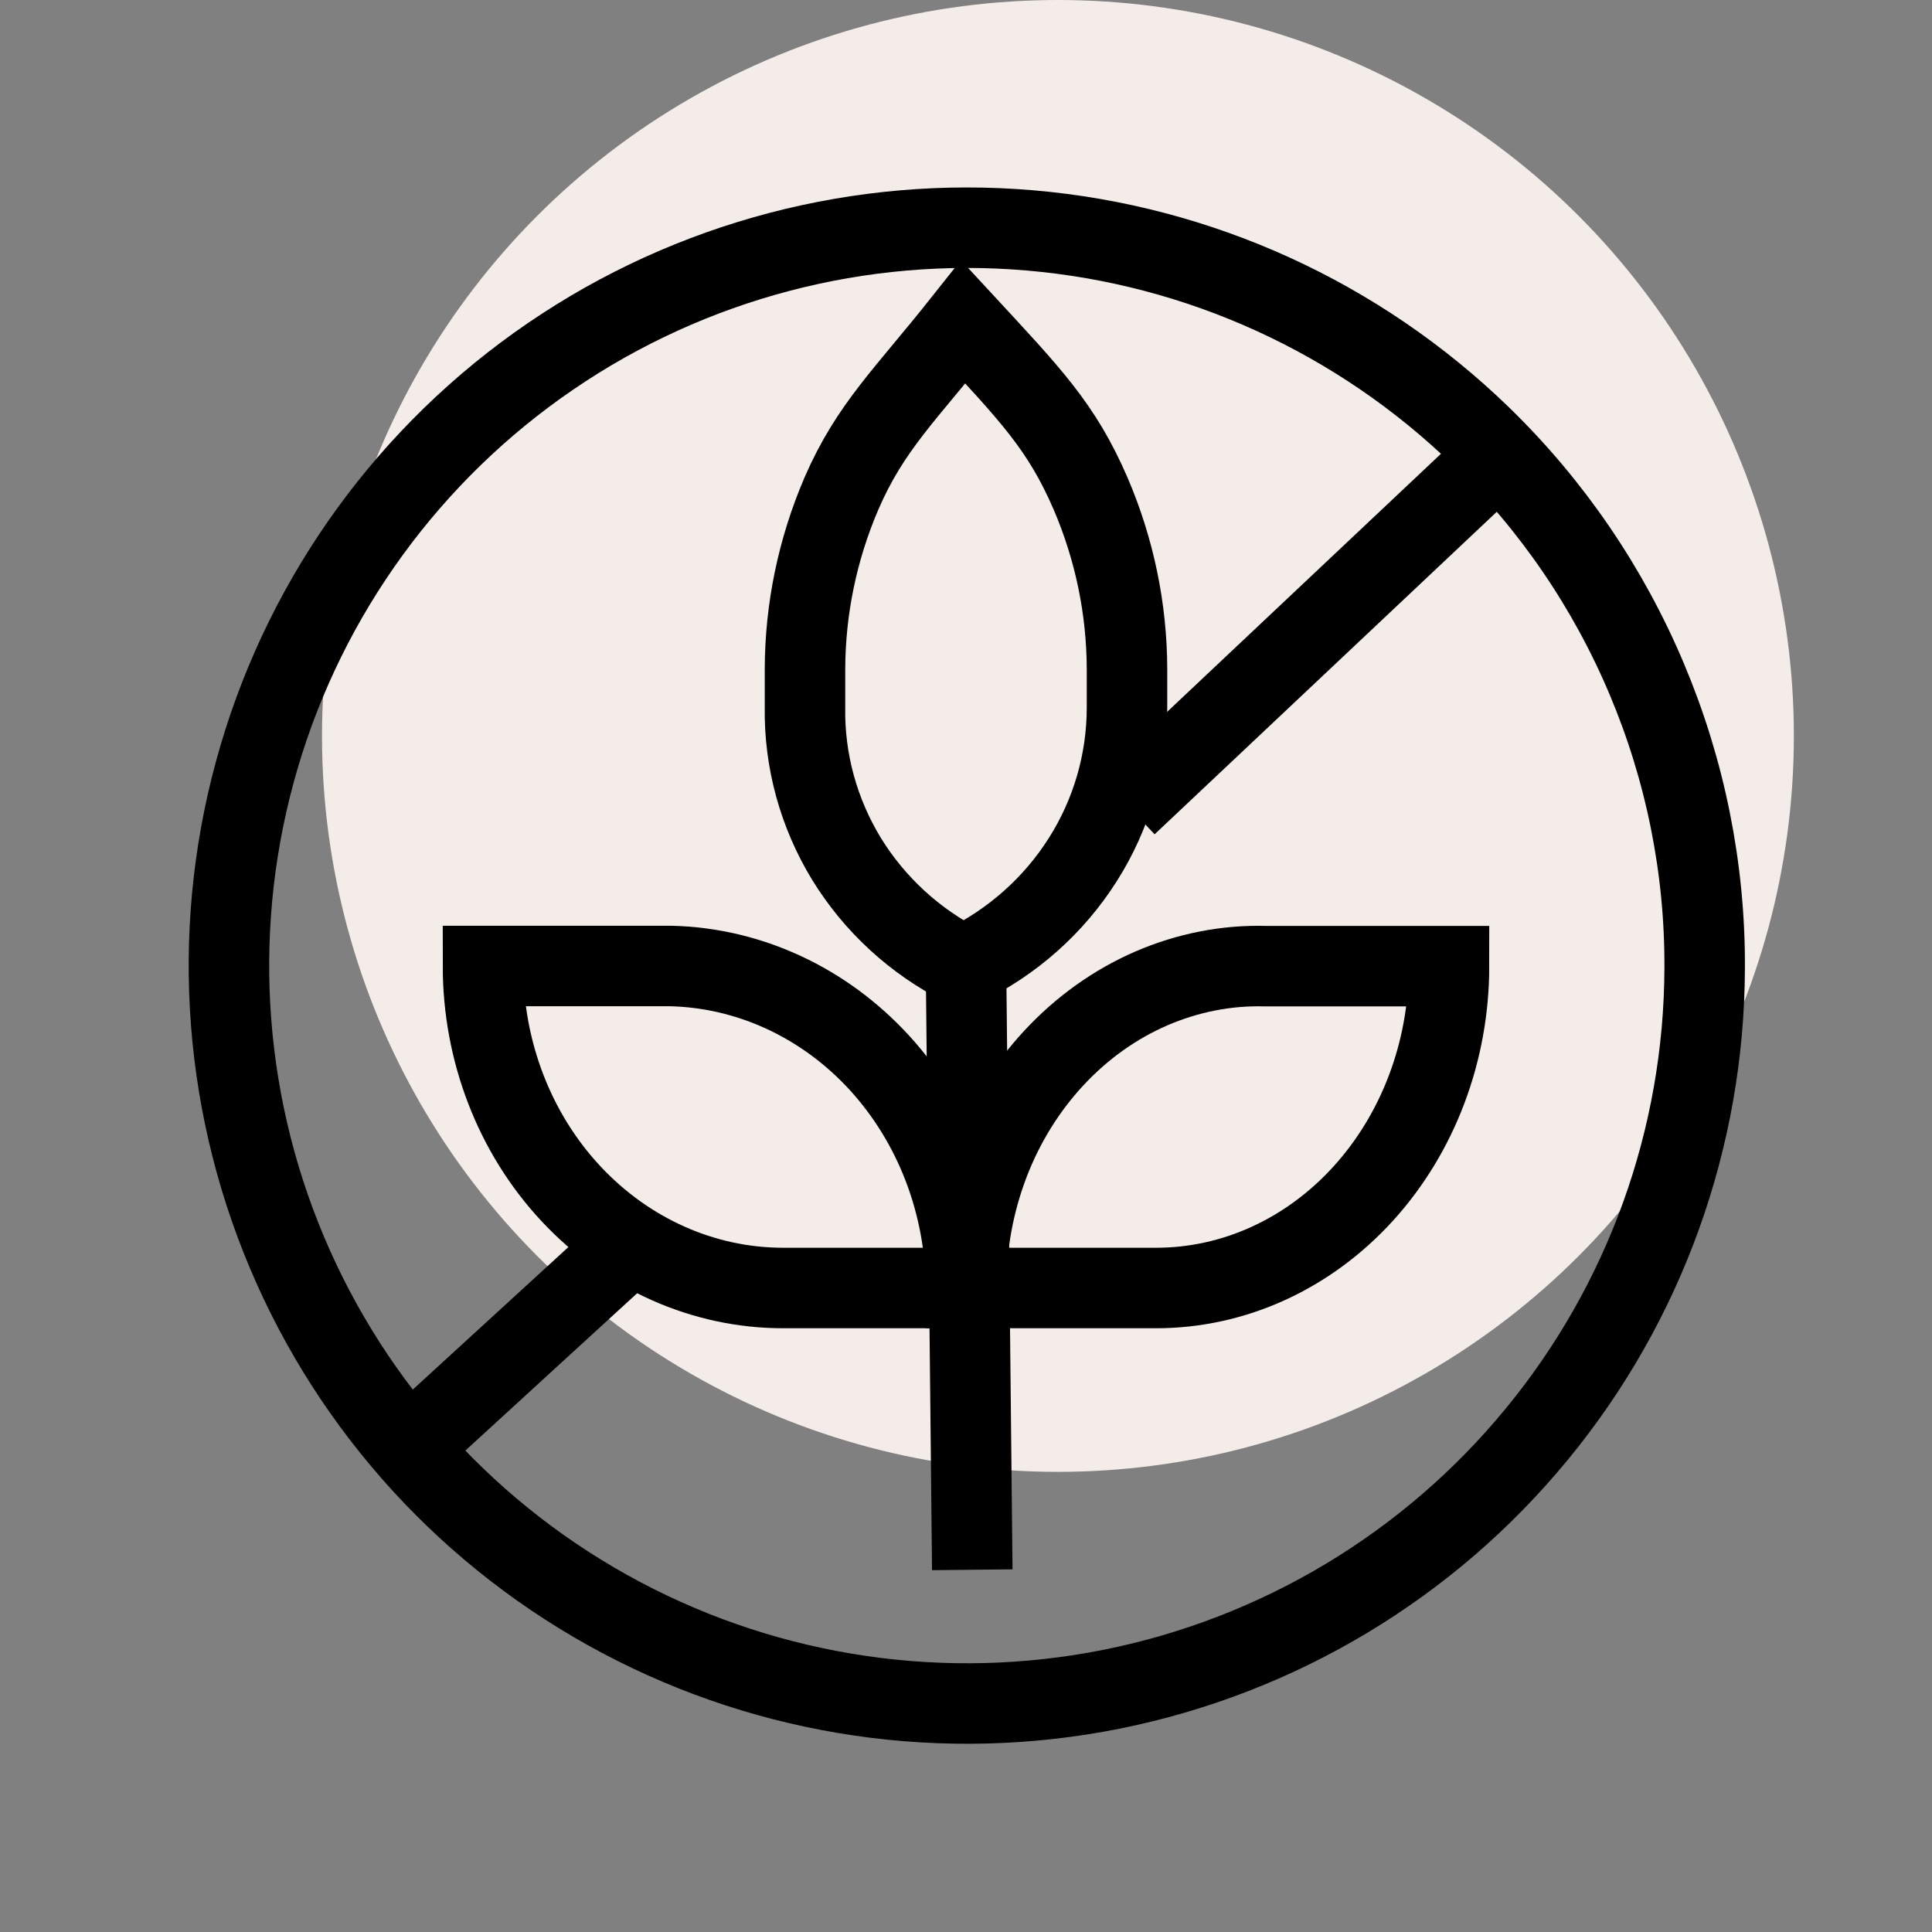
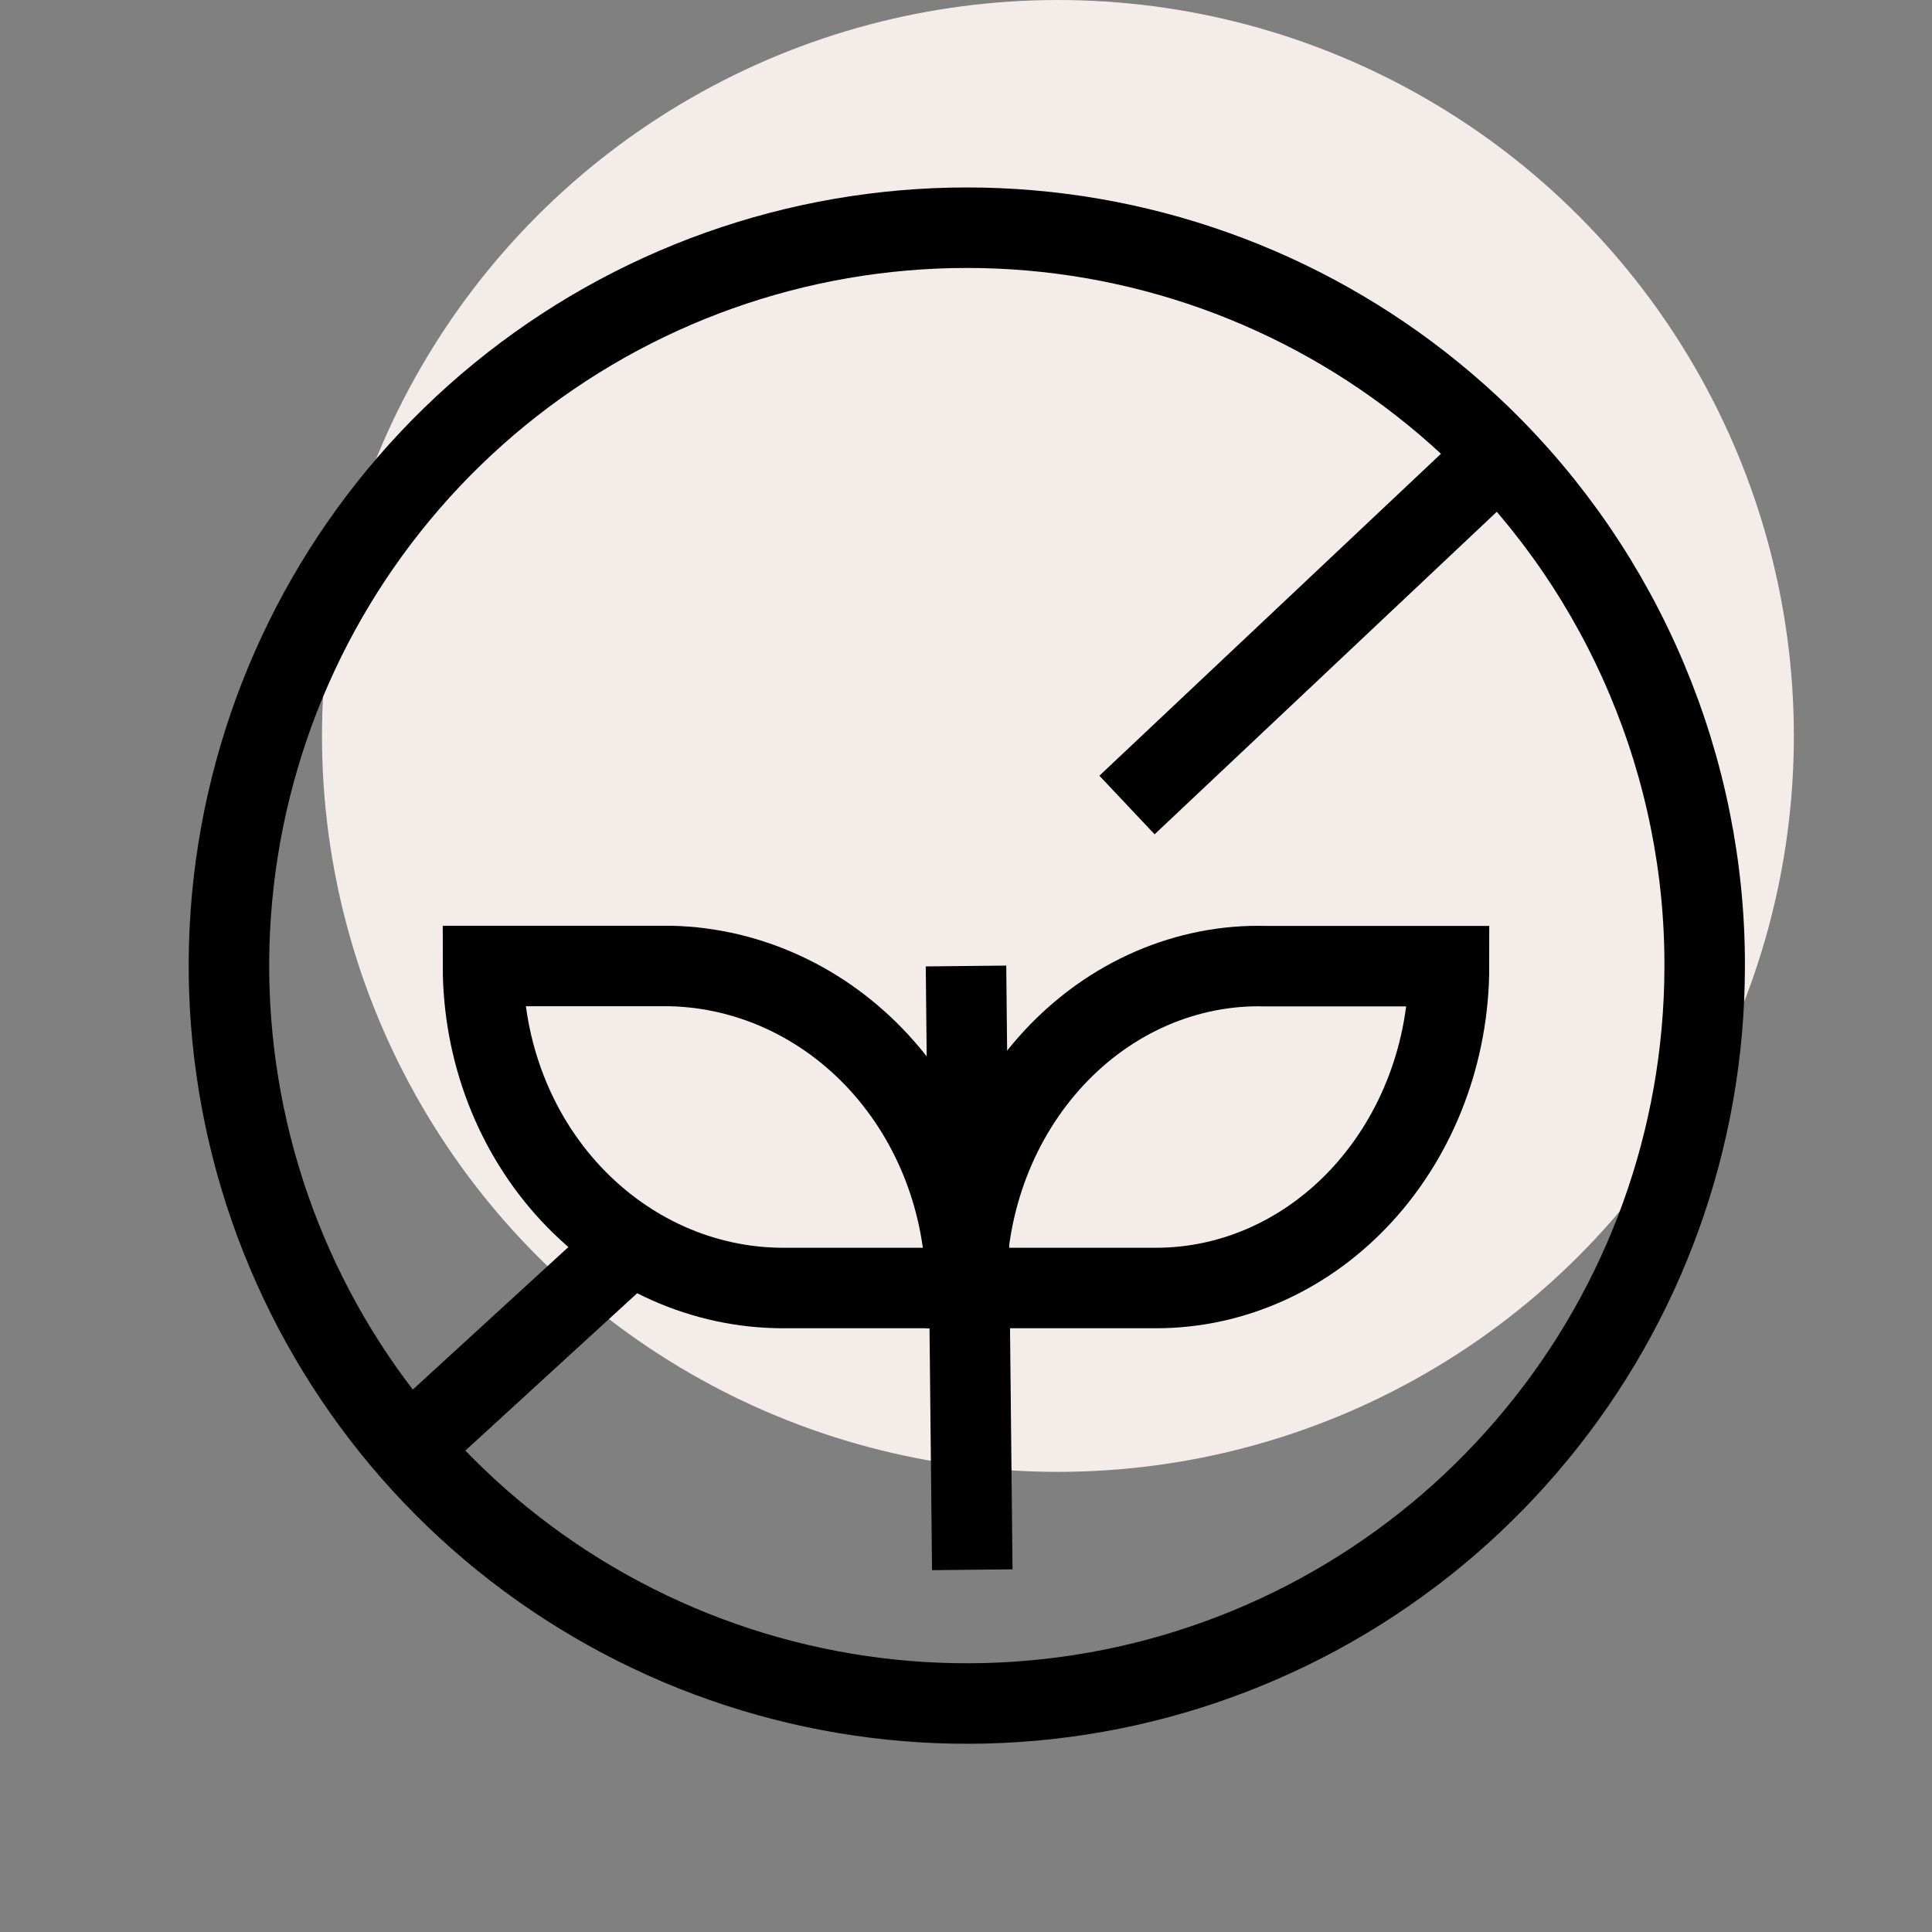
<svg xmlns="http://www.w3.org/2000/svg" width="12" height="12" viewBox="0 0 12 12" fill="none">
  <rect x="0" y="0" width="12" height="12" fill="#808080" stroke="none" />
  <circle cx="6.571" cy="4.571" r="4.571" fill="#F4ECE9" />
  <path d="M3 6H4.168C4.656 6.012 5.12 6.228 5.462 6.601C5.804 6.975 5.997 7.476 6 8H4.864C4.37 8 3.896 7.789 3.546 7.414C3.196 7.039 3 6.53 3 6Z" stroke="black" stroke-width="0.5" />
  <path d="M9 6.001H7.861C7.618 5.994 7.377 6.042 7.152 6.139C6.926 6.237 6.721 6.383 6.547 6.57C6.374 6.756 6.236 6.978 6.142 7.224C6.048 7.47 6 7.734 6 8H7.181C7.664 8 8.126 7.789 8.467 7.414C8.808 7.039 9 6.531 9 6.001Z" stroke="black" stroke-width="0.5" />
-   <path d="M5.226 3.066C5.078 3.411 5.001 3.781 5 4.155V4.395C4.995 4.726 5.085 5.051 5.258 5.335C5.432 5.618 5.683 5.849 5.983 6C6.288 5.852 6.545 5.624 6.725 5.34C6.905 5.057 7 4.729 7 4.395V4.155C6.999 3.781 6.922 3.411 6.774 3.066C6.593 2.647 6.398 2.449 5.983 2C5.627 2.449 5.406 2.65 5.226 3.066Z" stroke="black" stroke-width="0.5" />
  <path d="M6 6L6.039 9.75" stroke="black" stroke-width="0.5" />
  <path d="M10.588 6.012C10.585 7.069 10.217 8.092 9.545 8.908C8.874 9.725 7.942 10.284 6.905 10.492C5.869 10.699 4.793 10.542 3.859 10.047C2.925 9.552 2.191 8.75 1.781 7.776C1.371 6.802 1.31 5.716 1.609 4.702C1.907 3.689 2.547 2.809 3.42 2.213C4.292 1.617 5.344 1.341 6.397 1.431C7.45 1.521 8.439 1.973 9.198 2.709C9.64 3.138 9.99 3.651 10.229 4.219C10.468 4.786 10.591 5.396 10.588 6.012V6.012Z" stroke="black" stroke-width="0.5" />
  <path d="M7 5L9.296 2.836" stroke="black" stroke-width="0.5" />
  <path d="M2.531 9L4.041 7.617" stroke="black" stroke-width="0.5" />
</svg>